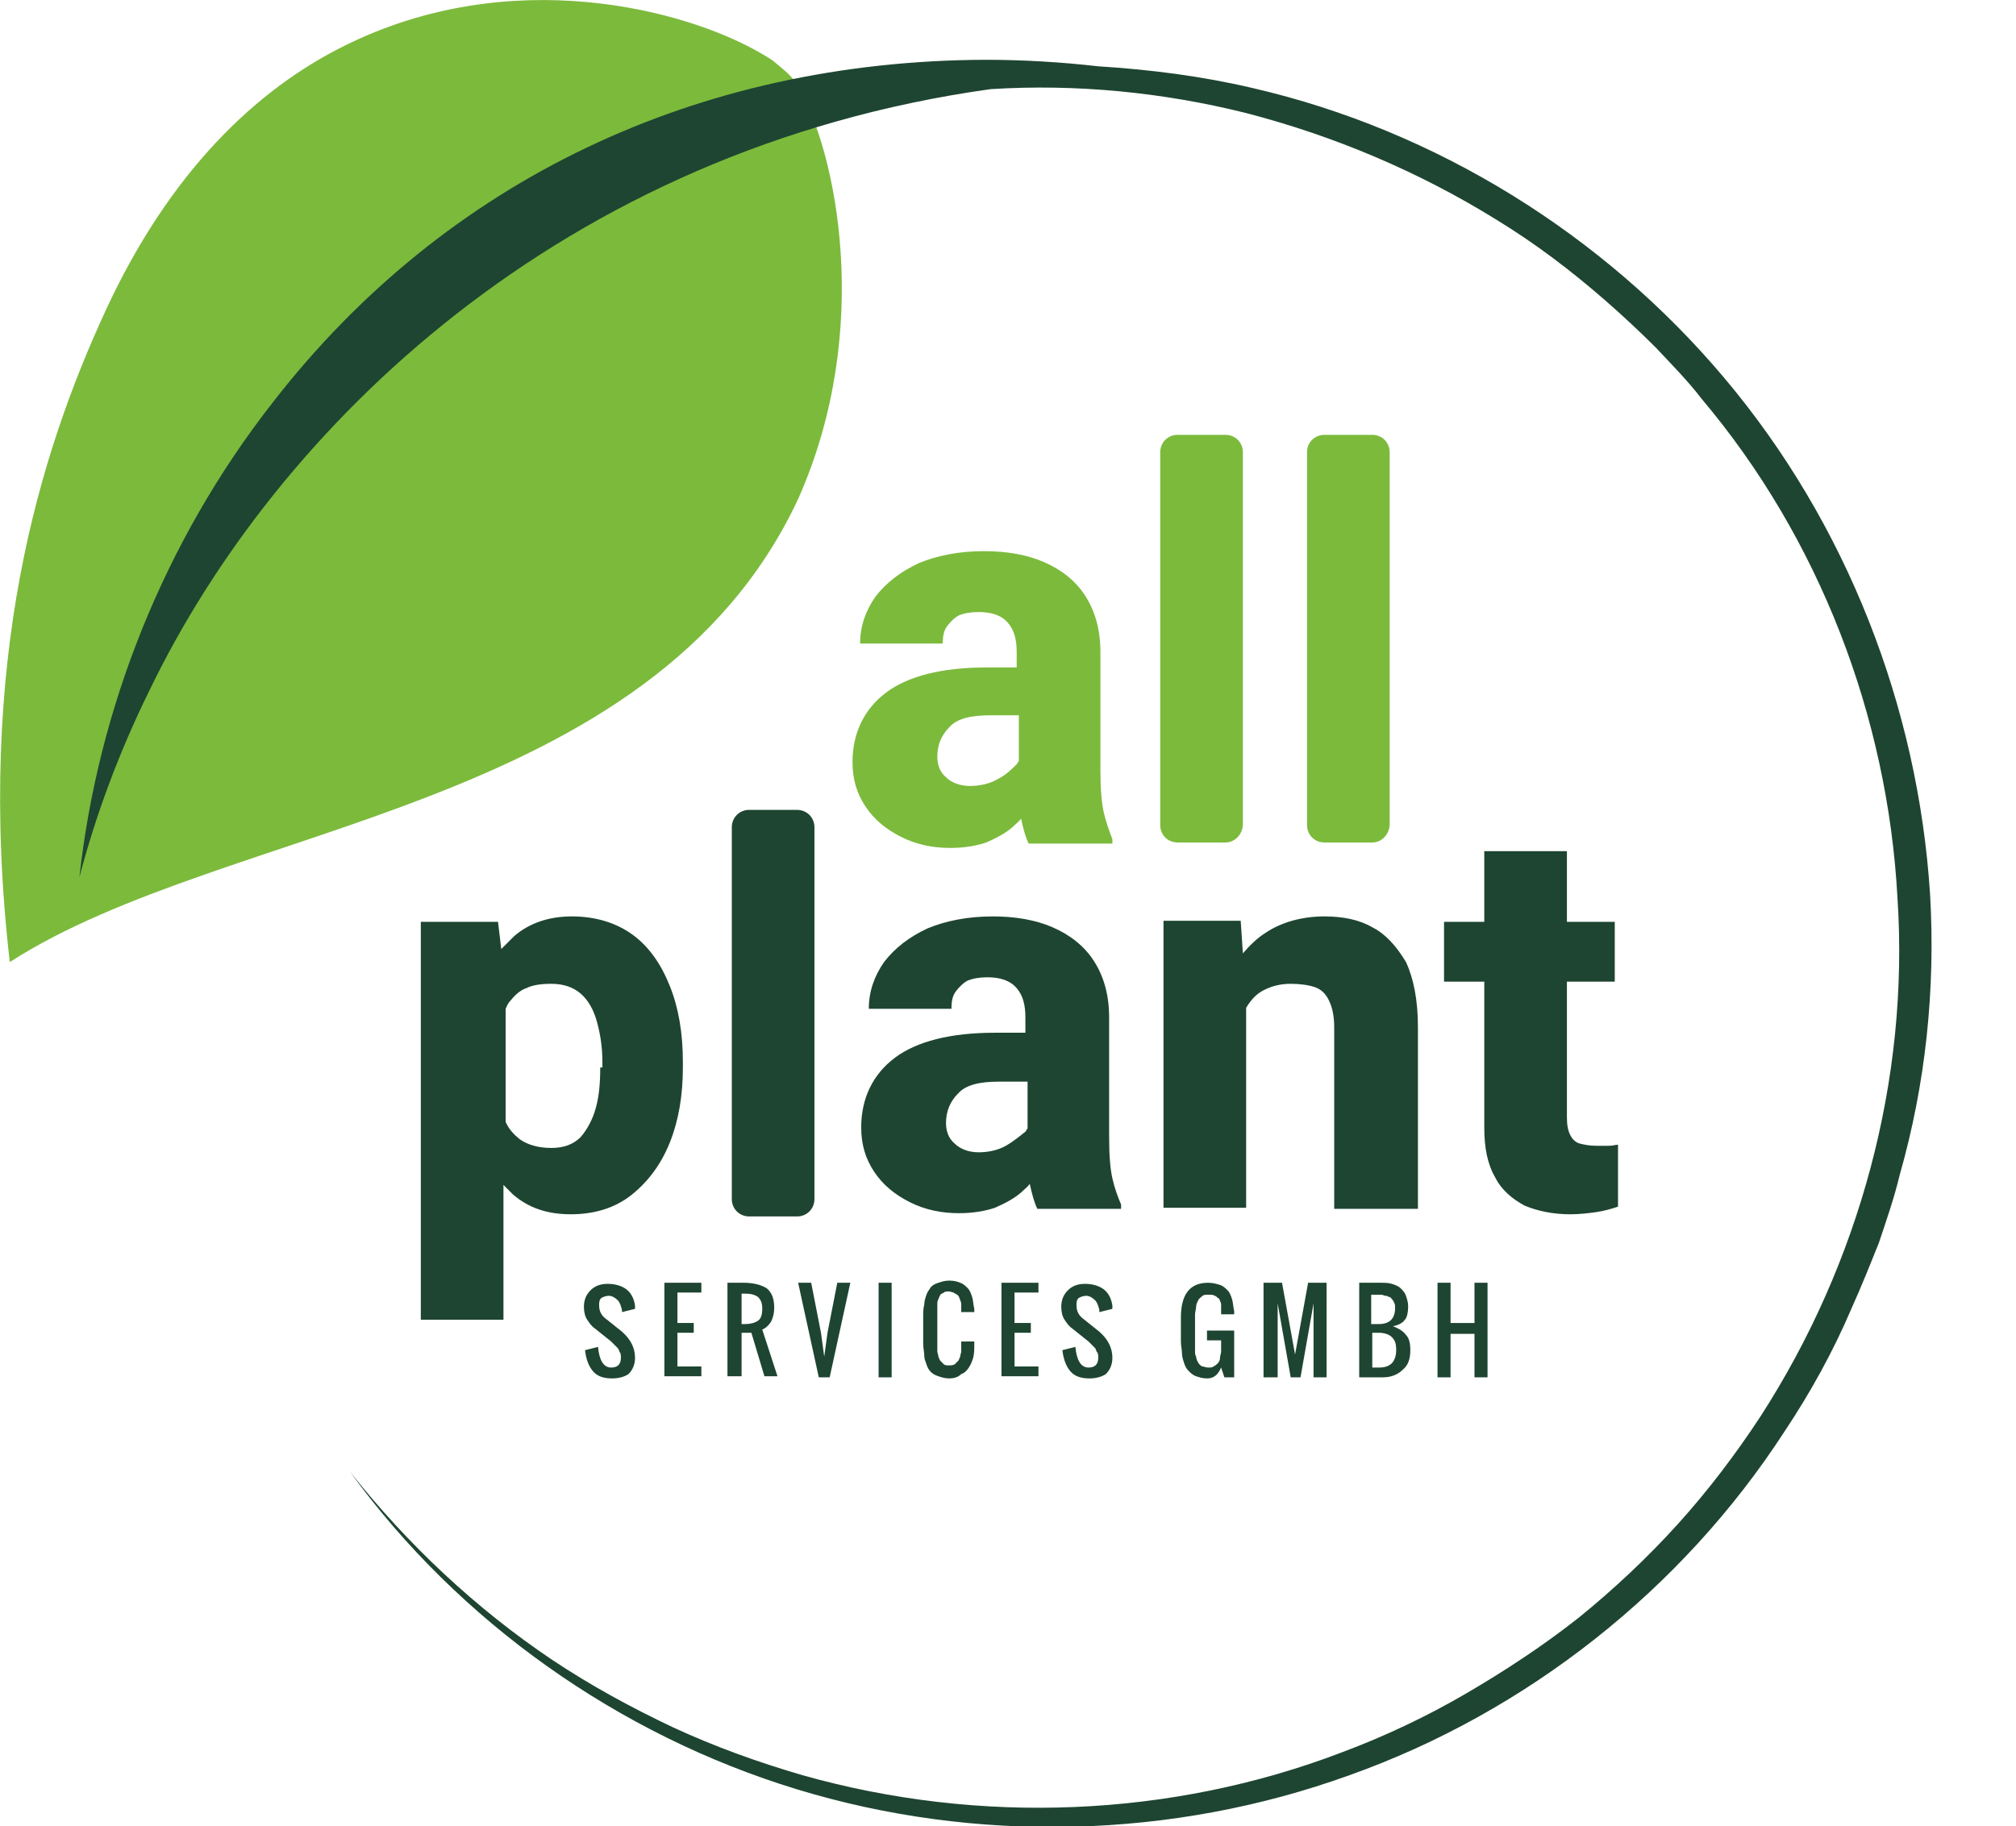
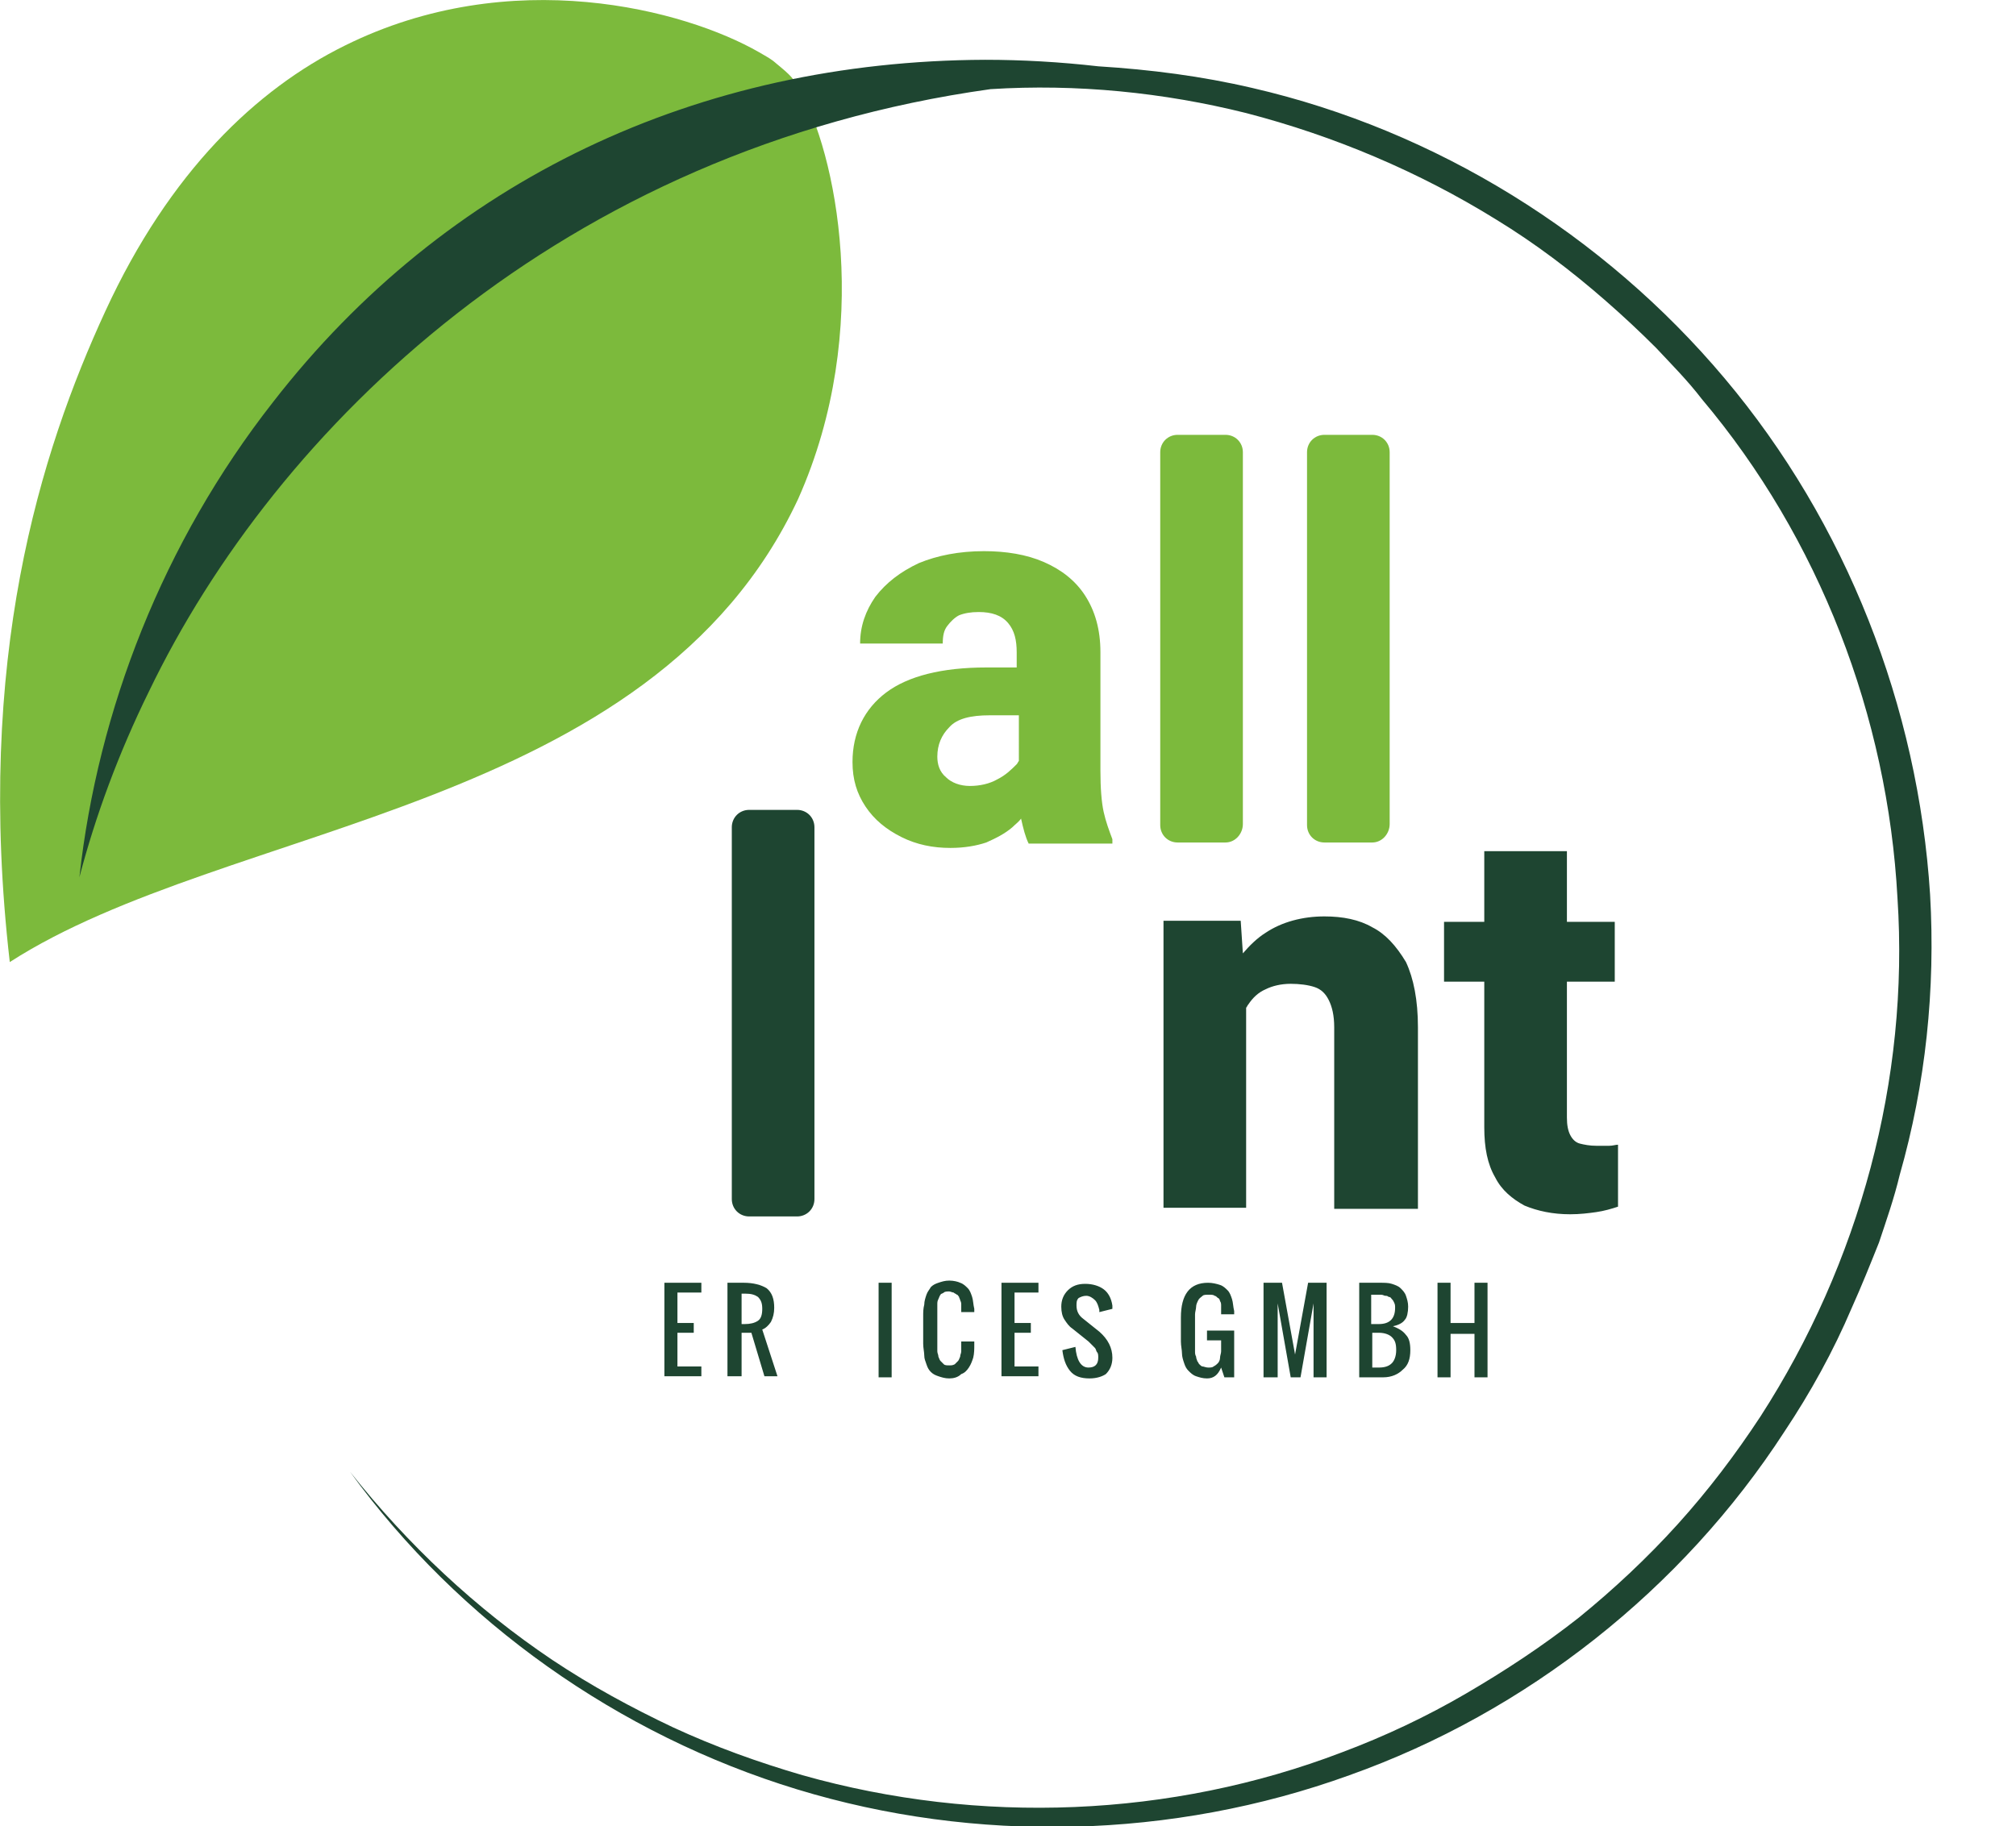
<svg xmlns="http://www.w3.org/2000/svg" version="1.1" id="Layer_1" x="0px" y="0px" viewBox="0 0 185.4 168" style="enable-background:new 0 0 185.4 168;" xml:space="preserve">
  <style type="text/css">
	.st0{fill:none;stroke:#428F35;stroke-width:1.195;stroke-miterlimit:10;}
	.st1{fill:#7CBA3C;}
	.st2{fill:#1E4531;}
</style>
-   <path class="st0" d="M185.4,154.3" />
  <path class="st1" d="M31.7,4.2c-8.1,4-16.1,11.6-22,24.4c-6,13-12,32.1-8.8,59.9c0,0,0,0,0,0c20-12.9,59-13.7,72.5-42.6  c7-15.7,3.4-32.1,0.1-37.7c-0.3-0.6-0.6-1-0.9-1.3c-0.4-0.4-0.9-0.8-1.5-1.3c-0.4-0.3-0.8-0.5-1.3-0.8C63,0.9,47-3.4,31.7,4.2z" />
  <g>
    <path class="st1" d="M101.5,74.7c-0.2-0.9-0.3-2.2-0.3-3.8V60c0-2.1-0.5-3.8-1.4-5.2c-0.9-1.4-2.2-2.4-3.8-3.1   c-1.6-0.7-3.5-1-5.5-1c-2.3,0-4.3,0.4-6,1.1c-1.7,0.8-3,1.8-4,3.1c-0.9,1.3-1.4,2.7-1.4,4.3h7.6c0-0.7,0.1-1.2,0.4-1.6   c0.3-0.4,0.7-0.8,1.1-1c0.5-0.2,1.1-0.3,1.8-0.3c1.2,0,2.1,0.3,2.7,1c0.6,0.7,0.8,1.6,0.8,2.7v1.4h-2.8c-4.1,0-7.2,0.8-9.2,2.3   c-2,1.5-3.1,3.7-3.1,6.4c0,1.6,0.4,2.9,1.2,4.1c0.8,1.2,1.9,2.1,3.3,2.8c1.4,0.7,2.9,1,4.5,1c1.3,0,2.4-0.2,3.3-0.5   c0.9-0.4,1.7-0.8,2.4-1.4c0.3-0.3,0.6-0.5,0.8-0.8c0.2,0.9,0.4,1.7,0.7,2.3h7.7v-0.4C102,76.4,101.7,75.6,101.5,74.7z M91.7,71.7   c-0.7,0.4-1.6,0.6-2.5,0.6c-0.9,0-1.7-0.3-2.2-0.8c-0.6-0.5-0.8-1.2-0.8-1.9c0-1.1,0.4-2,1.1-2.7c0.7-0.8,2-1.1,3.7-1.1h2.7V70   c-0.1,0.1-0.1,0.2-0.2,0.3C93,70.8,92.5,71.3,91.7,71.7z" />
    <path class="st1" d="M112.7,77.5h-4.4c-0.9,0-1.6-0.7-1.6-1.6V41.6c0-0.9,0.7-1.6,1.6-1.6h4.4c0.9,0,1.6,0.7,1.6,1.6v34.2   C114.3,76.7,113.6,77.5,112.7,77.5z" />
    <path class="st1" d="M126.2,77.5h-4.4c-0.9,0-1.6-0.7-1.6-1.6V41.6c0-0.9,0.7-1.6,1.6-1.6h4.4c0.9,0,1.6,0.7,1.6,1.6v34.2   C127.8,76.7,127.1,77.5,126.2,77.5z" />
  </g>
  <g>
-     <path class="st2" d="M58.2,86c-1.5-1.1-3.4-1.7-5.6-1.7c-2.1,0-3.9,0.6-5.3,1.8c-0.4,0.4-0.8,0.8-1.2,1.2l-0.3-2.5h-7.1v36.6h7.6   V109c0.3,0.3,0.6,0.6,0.9,0.9c1.4,1.2,3.1,1.8,5.3,1.8c2.2,0,4.1-0.6,5.6-1.8c1.5-1.2,2.7-2.8,3.5-4.8c0.8-2,1.2-4.3,1.2-6.9v-0.5   c0-2.7-0.4-5-1.2-7C60.8,88.7,59.7,87.1,58.2,86z M55.2,98.2c0,1.4-0.1,2.6-0.4,3.7c-0.3,1.1-0.8,2-1.4,2.7c-0.7,0.7-1.6,1-2.7,1   c-1.2,0-2.2-0.3-2.9-0.8c-0.5-0.4-1-0.9-1.3-1.6V92.8c0.1-0.2,0.2-0.5,0.4-0.7c0.4-0.5,0.9-1,1.5-1.2c0.6-0.3,1.4-0.4,2.3-0.4   c1.1,0,2,0.3,2.7,0.9s1.2,1.5,1.5,2.6c0.3,1.1,0.5,2.3,0.5,3.7V98.2z" />
-     <path class="st2" d="M102,104.6v-11c0-2.1-0.5-3.8-1.4-5.2c-0.9-1.4-2.2-2.4-3.8-3.1c-1.6-0.7-3.5-1-5.5-1c-2.3,0-4.3,0.4-6,1.1   c-1.7,0.8-3,1.8-4,3.1c-0.9,1.3-1.4,2.7-1.4,4.3h7.6c0-0.7,0.1-1.2,0.4-1.6c0.3-0.4,0.7-0.8,1.1-1c0.5-0.2,1.1-0.3,1.8-0.3   c1.2,0,2.1,0.3,2.7,1c0.6,0.7,0.8,1.6,0.8,2.7V95h-2.8c-4.1,0-7.2,0.8-9.2,2.3c-2,1.5-3.1,3.7-3.1,6.4c0,1.6,0.4,2.9,1.2,4.1   c0.8,1.2,1.9,2.1,3.3,2.8c1.4,0.7,2.9,1,4.5,1c1.3,0,2.4-0.2,3.3-0.5c0.9-0.4,1.7-0.8,2.4-1.4c0.3-0.3,0.6-0.5,0.8-0.8   c0.2,0.9,0.4,1.7,0.7,2.3h7.7v-0.4c-0.3-0.7-0.6-1.5-0.8-2.4C102.1,107.5,102,106.3,102,104.6z M92.5,105.4   c-0.7,0.4-1.6,0.6-2.5,0.6c-0.9,0-1.7-0.3-2.2-0.8c-0.6-0.5-0.8-1.2-0.8-1.9c0-1.1,0.4-2,1.1-2.7c0.7-0.8,2-1.1,3.7-1.1h2.7v4.3   c-0.1,0.1-0.1,0.2-0.2,0.3C93.8,104.5,93.2,105,92.5,105.4z" />
    <path class="st2" d="M126.2,85.3c-1.2-0.7-2.7-1-4.4-1c-2,0-3.9,0.5-5.4,1.5c-0.8,0.5-1.5,1.2-2.1,1.9l-0.2-3h-7.1v26.4h7.6V92.7   c0.1-0.1,0.1-0.2,0.2-0.3c0.4-0.6,0.9-1.1,1.6-1.4c0.6-0.3,1.4-0.5,2.3-0.5c0.8,0,1.6,0.1,2.2,0.3c0.6,0.2,1,0.6,1.3,1.2   c0.3,0.6,0.5,1.4,0.5,2.5v16.7h7.7V94.5c0-2.5-0.4-4.5-1.1-6C128.4,87,127.4,85.9,126.2,85.3z" />
    <path class="st2" d="M148,105.4c-0.3,0-0.7,0-1.2,0c-0.6,0-1.1-0.1-1.5-0.2c-0.4-0.1-0.7-0.4-0.9-0.8c-0.2-0.4-0.3-0.9-0.3-1.6   V90.3h4.4v-5.5h-4.4v-6.5h-7.6v6.5h-3.7v5.5h3.7v13.4c0,1.9,0.3,3.4,1,4.6c0.6,1.2,1.6,2,2.7,2.6c1.2,0.5,2.6,0.8,4.2,0.8   c0.9,0,1.7-0.1,2.4-0.2c0.7-0.1,1.4-0.3,2-0.5v-5.7C148.6,105.3,148.3,105.4,148,105.4z" />
  </g>
  <path class="st2" d="M73.3,111.9h-4.4c-0.9,0-1.6-0.7-1.6-1.6V76.1c0-0.9,0.7-1.6,1.6-1.6h4.4c0.9,0,1.6,0.7,1.6,1.6v34.2  C74.9,111.2,74.2,111.9,73.3,111.9z" />
  <g>
    <g>
-       <path class="st2" d="M56.3,126.8c-0.8,0-1.4-0.2-1.8-0.7c-0.4-0.5-0.6-1.1-0.7-1.9l1.2-0.3c0.1,1.2,0.5,1.9,1.2,1.9    c0.6,0,0.9-0.3,0.9-0.9c0-0.2,0-0.4-0.1-0.5c-0.1-0.2-0.1-0.3-0.2-0.4c-0.1-0.1-0.2-0.2-0.3-0.3c-0.1-0.1-0.2-0.2-0.3-0.3    l-1.5-1.2c-0.3-0.2-0.5-0.5-0.7-0.8s-0.3-0.7-0.3-1.2c0-0.6,0.2-1.1,0.6-1.5c0.4-0.4,0.9-0.6,1.6-0.6c0.7,0,1.3,0.2,1.7,0.5    c0.4,0.3,0.7,0.8,0.8,1.5c0,0.1,0,0.2,0,0.3l-1.2,0.3c0-0.1,0-0.1,0-0.2c-0.1-0.4-0.2-0.7-0.4-0.9c-0.2-0.2-0.5-0.4-0.8-0.4    c-0.3,0-0.5,0.1-0.7,0.2c-0.2,0.2-0.2,0.4-0.2,0.7c0,0.5,0.2,0.9,0.6,1.2l1.5,1.2c0.8,0.7,1.2,1.5,1.2,2.4c0,0.6-0.2,1.1-0.6,1.5    C57.5,126.6,57,126.8,56.3,126.8z" />
      <path class="st2" d="M61.1,126.7V118h3.4v0.9h-2.2v2.8h1.5v0.9h-1.5v3.1h2.2v0.9H61.1z" />
      <path class="st2" d="M66.9,126.7V118h1.5c0.9,0,1.6,0.2,2.1,0.5c0.5,0.4,0.7,1,0.7,1.8c0,0.5-0.1,0.9-0.3,1.3    c-0.2,0.3-0.5,0.6-0.8,0.7l1.4,4.3h-1.2l-1.2-4h-0.9v4H66.9z M68.2,121.8h0.3c0.5,0,0.9-0.1,1.2-0.3c0.3-0.2,0.4-0.6,0.4-1.1    s-0.1-0.8-0.4-1.1c-0.3-0.2-0.6-0.3-1.2-0.3h-0.3V121.8z" />
-       <path class="st2" d="M75.3,126.7l-1.9-8.7h1.2l0.9,4.6l0.3,2.2l0.3-2.2l0.9-4.6h1.2l-1.9,8.7H75.3z" />
      <path class="st2" d="M80.8,126.7V118H82v8.7H80.8z" />
      <path class="st2" d="M87.3,126.8c-0.4,0-0.7-0.1-1-0.2c-0.3-0.1-0.5-0.2-0.7-0.4c-0.2-0.2-0.3-0.4-0.4-0.7S85,125,85,124.7    c0-0.3-0.1-0.7-0.1-1.1v-2.5c0-0.4,0-0.7,0.1-1.1c0-0.3,0.1-0.6,0.2-0.9c0.1-0.3,0.3-0.5,0.4-0.7c0.2-0.2,0.4-0.3,0.7-0.4    c0.3-0.1,0.6-0.2,1-0.2c0.4,0,0.8,0.1,1,0.2c0.3,0.1,0.5,0.3,0.7,0.5c0.2,0.2,0.3,0.5,0.4,0.8s0.1,0.7,0.2,1.1c0,0.1,0,0.2,0,0.3    h-1.2v-0.3c0-0.2,0-0.3,0-0.4c0-0.1,0-0.2-0.1-0.4c0-0.1-0.1-0.2-0.1-0.3c-0.1-0.1-0.1-0.2-0.2-0.2c-0.1-0.1-0.2-0.1-0.3-0.2    c-0.1,0-0.3-0.1-0.4-0.1c-0.2,0-0.4,0-0.5,0.1s-0.3,0.1-0.3,0.2c-0.1,0.1-0.1,0.2-0.2,0.4s-0.1,0.3-0.1,0.5c0,0.2,0,0.4,0,0.6v3.1    c0,0.2,0,0.4,0,0.6s0.1,0.3,0.1,0.5c0.1,0.2,0.1,0.3,0.2,0.4c0.1,0.1,0.2,0.2,0.3,0.3c0.1,0.1,0.3,0.1,0.5,0.1s0.3,0,0.5-0.1    c0.1-0.1,0.2-0.2,0.3-0.3c0.1-0.1,0.1-0.2,0.2-0.4c0-0.2,0.1-0.3,0.1-0.5c0-0.2,0-0.3,0-0.6v-0.3h1.2v0.3c0,0.4,0,0.8-0.1,1.2    c-0.1,0.3-0.2,0.6-0.4,0.9c-0.2,0.3-0.4,0.5-0.7,0.6C88.1,126.7,87.7,126.8,87.3,126.8z" />
      <path class="st2" d="M92.1,126.7V118h3.4v0.9h-2.2v2.8h1.5v0.9h-1.5v3.1h2.2v0.9H92.1z" />
      <path class="st2" d="M100.2,126.8c-0.8,0-1.4-0.2-1.8-0.7c-0.4-0.5-0.6-1.1-0.7-1.9l1.2-0.3c0.1,1.2,0.5,1.9,1.2,1.9    c0.6,0,0.9-0.3,0.9-0.9c0-0.2,0-0.4-0.1-0.5s-0.1-0.3-0.2-0.4s-0.2-0.2-0.3-0.3c-0.1-0.1-0.2-0.2-0.3-0.3l-1.5-1.2    c-0.3-0.2-0.5-0.5-0.7-0.8c-0.2-0.3-0.3-0.7-0.3-1.2c0-0.6,0.2-1.1,0.6-1.5c0.4-0.4,0.9-0.6,1.6-0.6c0.7,0,1.3,0.2,1.7,0.5    s0.7,0.8,0.8,1.5c0,0.1,0,0.2,0,0.3l-1.2,0.3c0-0.1,0-0.1,0-0.2c-0.1-0.4-0.2-0.7-0.4-0.9c-0.2-0.2-0.5-0.4-0.8-0.4    c-0.3,0-0.5,0.1-0.7,0.2c-0.2,0.2-0.2,0.4-0.2,0.7c0,0.5,0.2,0.9,0.6,1.2l1.5,1.2c0.8,0.7,1.2,1.5,1.2,2.4c0,0.6-0.2,1.1-0.6,1.5    C101.4,126.6,100.9,126.8,100.2,126.8z" />
      <path class="st2" d="M111,126.8c-0.4,0-0.7-0.1-1-0.2c-0.3-0.1-0.5-0.3-0.7-0.5c-0.2-0.2-0.3-0.4-0.4-0.7    c-0.1-0.3-0.2-0.6-0.2-0.9s-0.1-0.7-0.1-1.1v-2.2c0-2.1,0.8-3.2,2.5-3.2c0.4,0,0.8,0.1,1.1,0.2s0.5,0.3,0.7,0.5    c0.2,0.2,0.3,0.5,0.4,0.8c0.1,0.3,0.1,0.7,0.2,1.1c0,0.1,0,0.1,0,0.3h-1.2v-0.3c0-0.2,0-0.4,0-0.5c0-0.1,0-0.3-0.1-0.4    c0-0.1-0.1-0.3-0.2-0.3c-0.1-0.1-0.2-0.2-0.3-0.2c-0.1-0.1-0.3-0.1-0.5-0.1c-0.3,0-0.5,0-0.6,0.1s-0.3,0.2-0.4,0.4    c-0.1,0.2-0.2,0.4-0.2,0.6c0,0.2-0.1,0.5-0.1,0.7v2.8c0,0.2,0,0.4,0,0.6c0,0.2,0,0.3,0.1,0.5c0,0.2,0.1,0.3,0.1,0.4    c0.1,0.1,0.1,0.2,0.2,0.3s0.2,0.2,0.3,0.2s0.3,0.1,0.5,0.1c0.2,0,0.4,0,0.5-0.1c0.2-0.1,0.3-0.2,0.4-0.3s0.2-0.3,0.2-0.5    s0.1-0.4,0.1-0.6c0-0.2,0-0.4,0-0.7v-0.3H111v-0.9h2.5v4.3h-0.9l-0.3-0.9C112,126.5,111.6,126.8,111,126.8z" />
      <path class="st2" d="M116.2,126.7V118h1.7l1.2,6.6l1.2-6.6h1.7v8.7h-1.2v-6.8l-1.2,6.8h-0.9l-1.2-6.8v6.8H116.2z" />
      <path class="st2" d="M125,126.7V118h1.9c0.4,0,0.8,0,1.1,0.1c0.3,0.1,0.6,0.2,0.8,0.4c0.2,0.2,0.4,0.4,0.5,0.7    c0.1,0.3,0.2,0.6,0.2,1c0,0.5-0.1,1-0.3,1.2c-0.2,0.3-0.6,0.5-1.1,0.6c0.5,0.2,0.9,0.4,1.2,0.8c0.3,0.3,0.4,0.8,0.4,1.4    c0,0.8-0.2,1.4-0.7,1.8c-0.4,0.4-1,0.7-1.8,0.7H125z M126.2,121.8h0.6c1,0,1.5-0.5,1.5-1.5c0-0.2,0-0.3-0.1-0.5s-0.1-0.2-0.2-0.3    c-0.1-0.1-0.1-0.2-0.3-0.2c-0.1-0.1-0.2-0.1-0.3-0.1c-0.1,0-0.2-0.1-0.4-0.1c-0.2,0-0.3,0-0.4,0c-0.1,0-0.3,0-0.5,0V121.8z     M126.2,125.8h0.6c0.5,0,0.9-0.1,1.2-0.4c0.2-0.2,0.4-0.6,0.4-1.2s-0.1-0.9-0.4-1.2c-0.2-0.2-0.6-0.4-1.2-0.4h-0.6V125.8z" />
      <path class="st2" d="M132.2,126.7V118h1.2v3.7h2.2V118h1.2v8.7h-1.2v-4h-2.2v4H132.2z" />
    </g>
  </g>
  <path class="st2" d="M177.5,82.3c-1.1-17.3-7.7-34.2-18.9-47.5C147.5,21.6,132.1,12,115.2,8.1c-4.7-1.1-9.4-1.7-14.2-2  c-3.5-0.4-7-0.6-10.4-0.6C64.2,5.6,41,16.5,25.1,37C15,49.9,9,65.3,7.3,80.7c1.5-5.7,3.6-11.4,6.4-17.1  C25.4,39.3,51.7,13.7,91.1,8.2c7.9-0.5,15.9,0.3,23.5,2.2c8.1,2.1,15.9,5.4,23,9.8c3.6,2.2,6.9,4.7,10.1,7.5  c1.6,1.4,3.1,2.8,4.6,4.3c1.4,1.5,2.9,3,4.2,4.7c10.8,12.8,17.1,29.2,18,45.9c1.1,16.7-3.5,33.6-12.6,47.7c-2.3,3.5-4.8,6.8-7.6,9.9  c-2.8,3.1-5.9,6-9.1,8.6c-3.3,2.6-6.8,4.9-10.4,7c-3.6,2.1-7.4,3.9-11.4,5.4c-15.7,6-33.3,6.7-49.6,2.1c-4.1-1.2-8-2.6-11.9-4.4  c-3.8-1.8-7.5-3.8-11.1-6.2c-7-4.7-13.3-10.6-18.6-17.3c10,13.8,24.7,24.2,41.1,29.2c16.4,5,34.5,4.6,50.8-1.3  c16.3-5.8,30.6-17.1,40-31.6c2.4-3.6,4.5-7.4,6.2-11.4c0.9-2,1.7-4,2.5-6c0.7-2.1,1.4-4.1,1.9-6.2C177.1,99.7,178,91,177.5,82.3z" />
</svg>